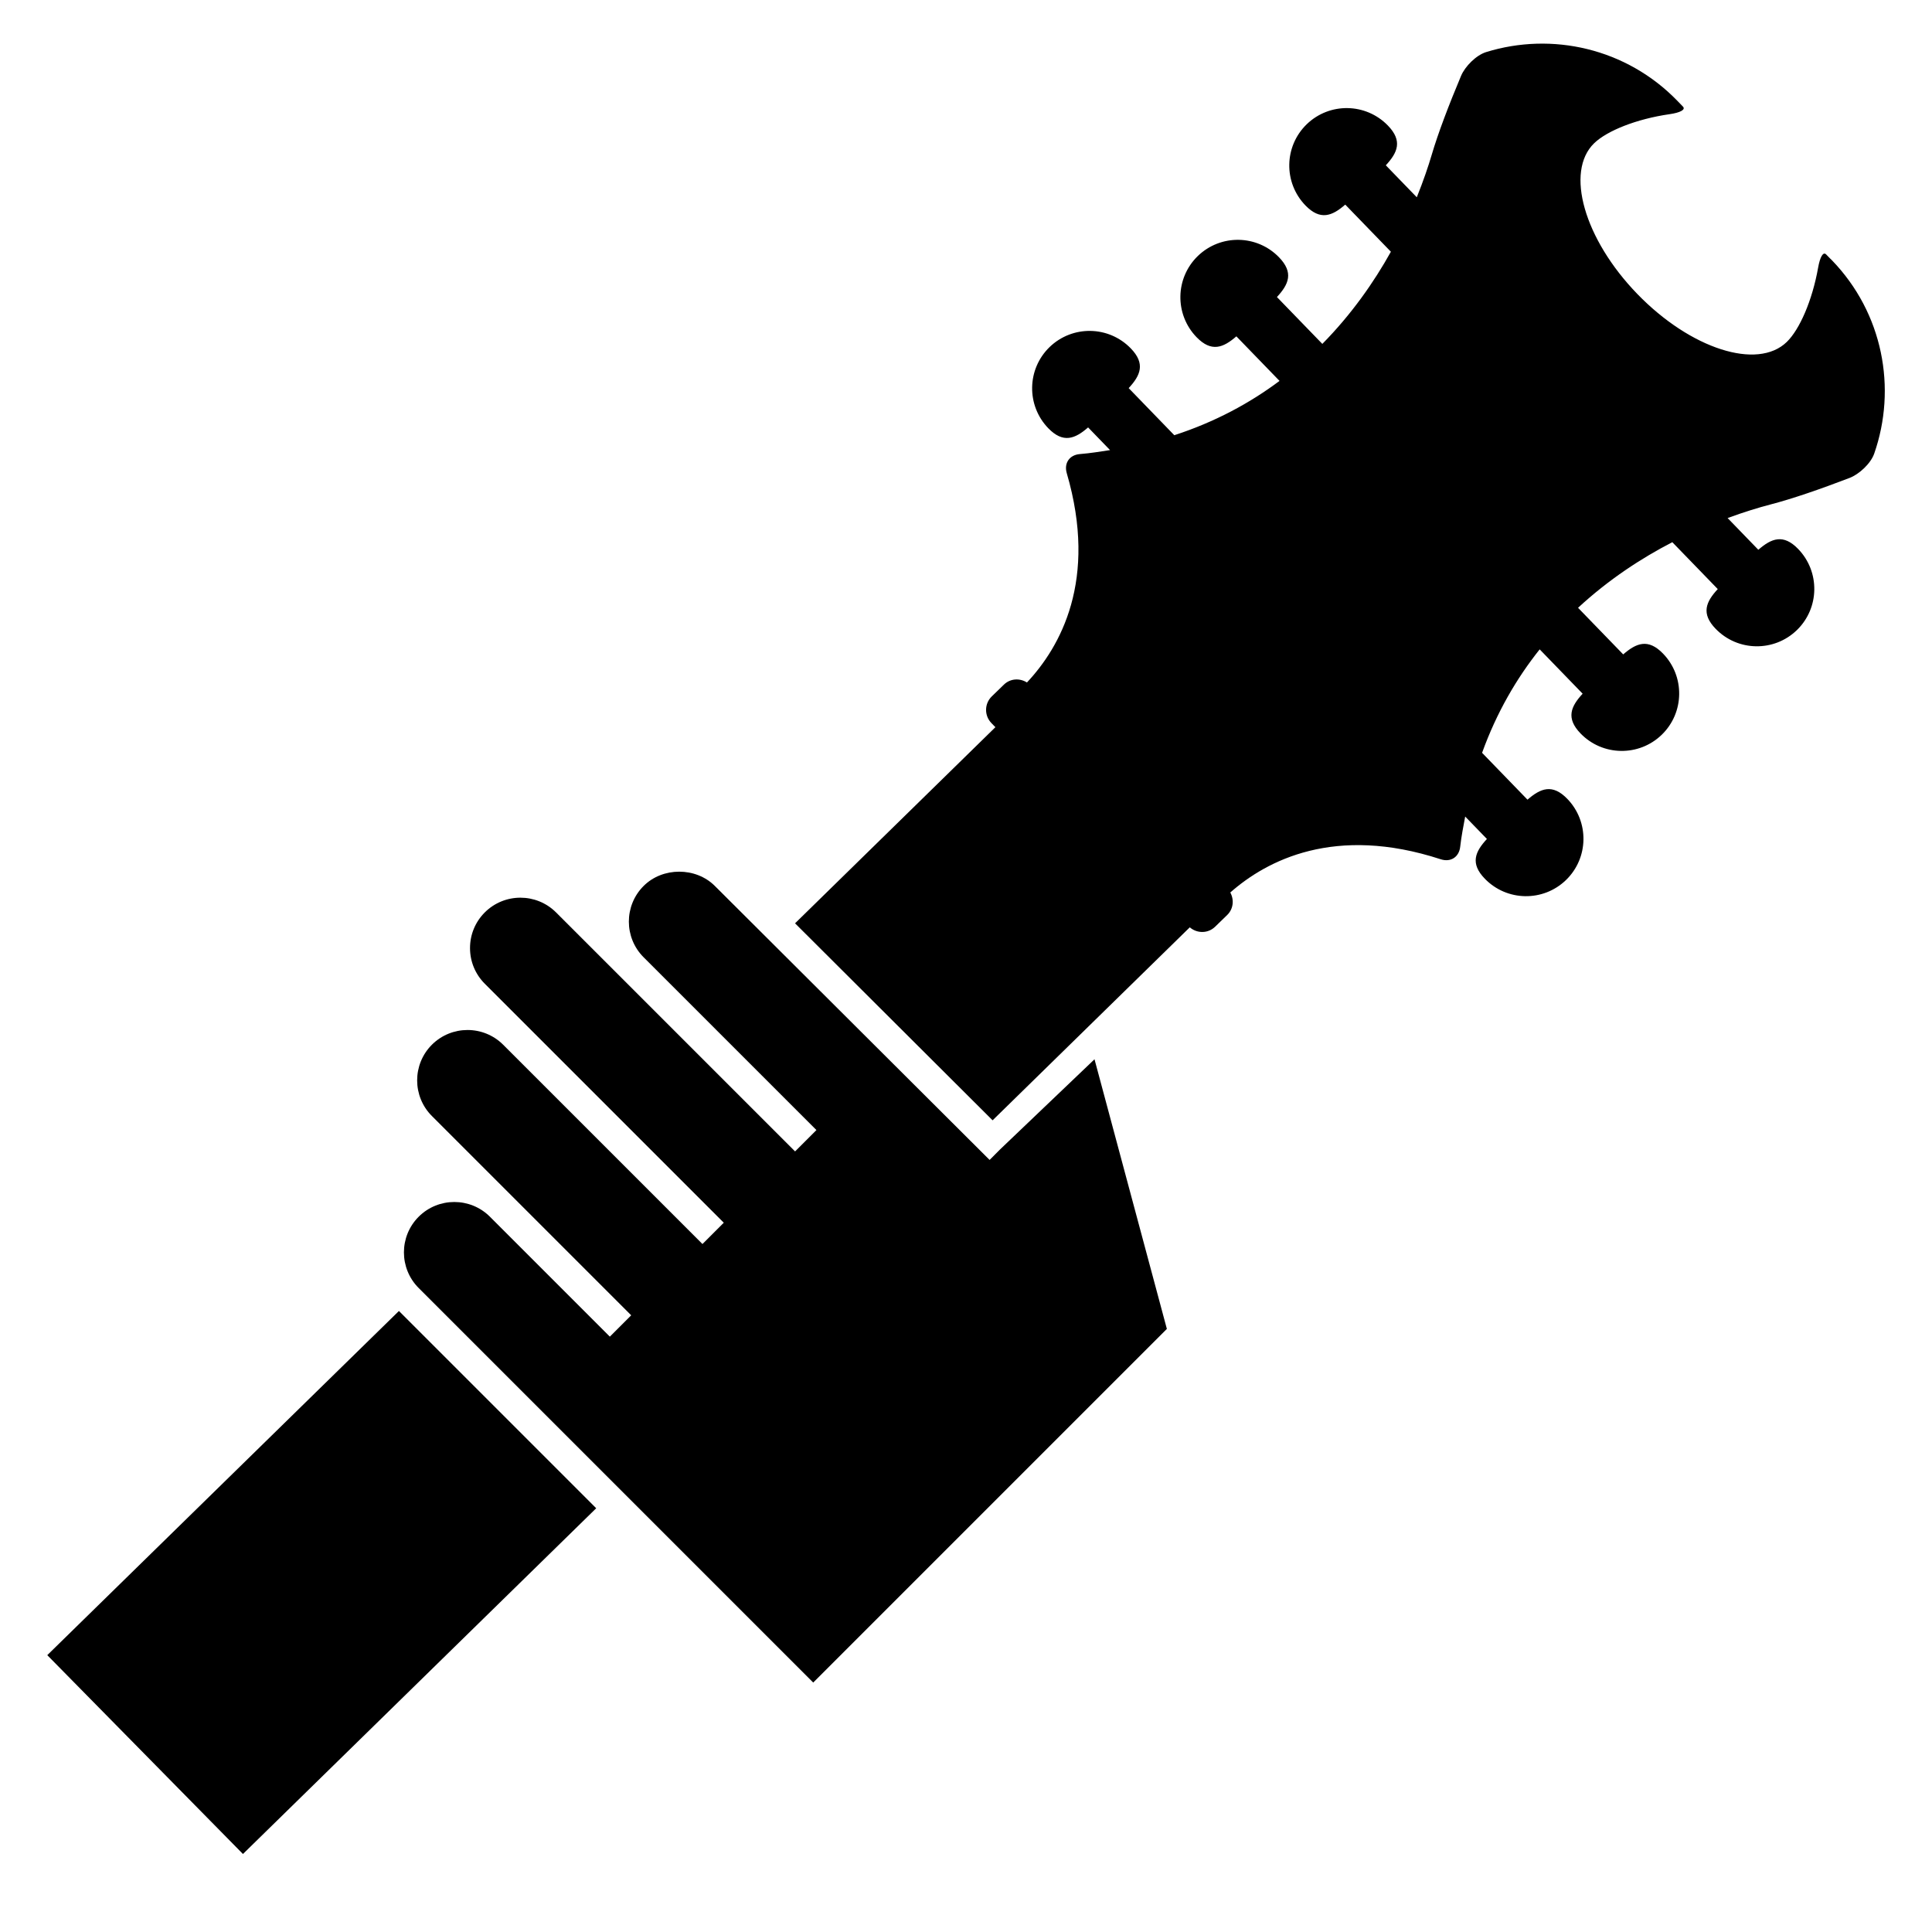
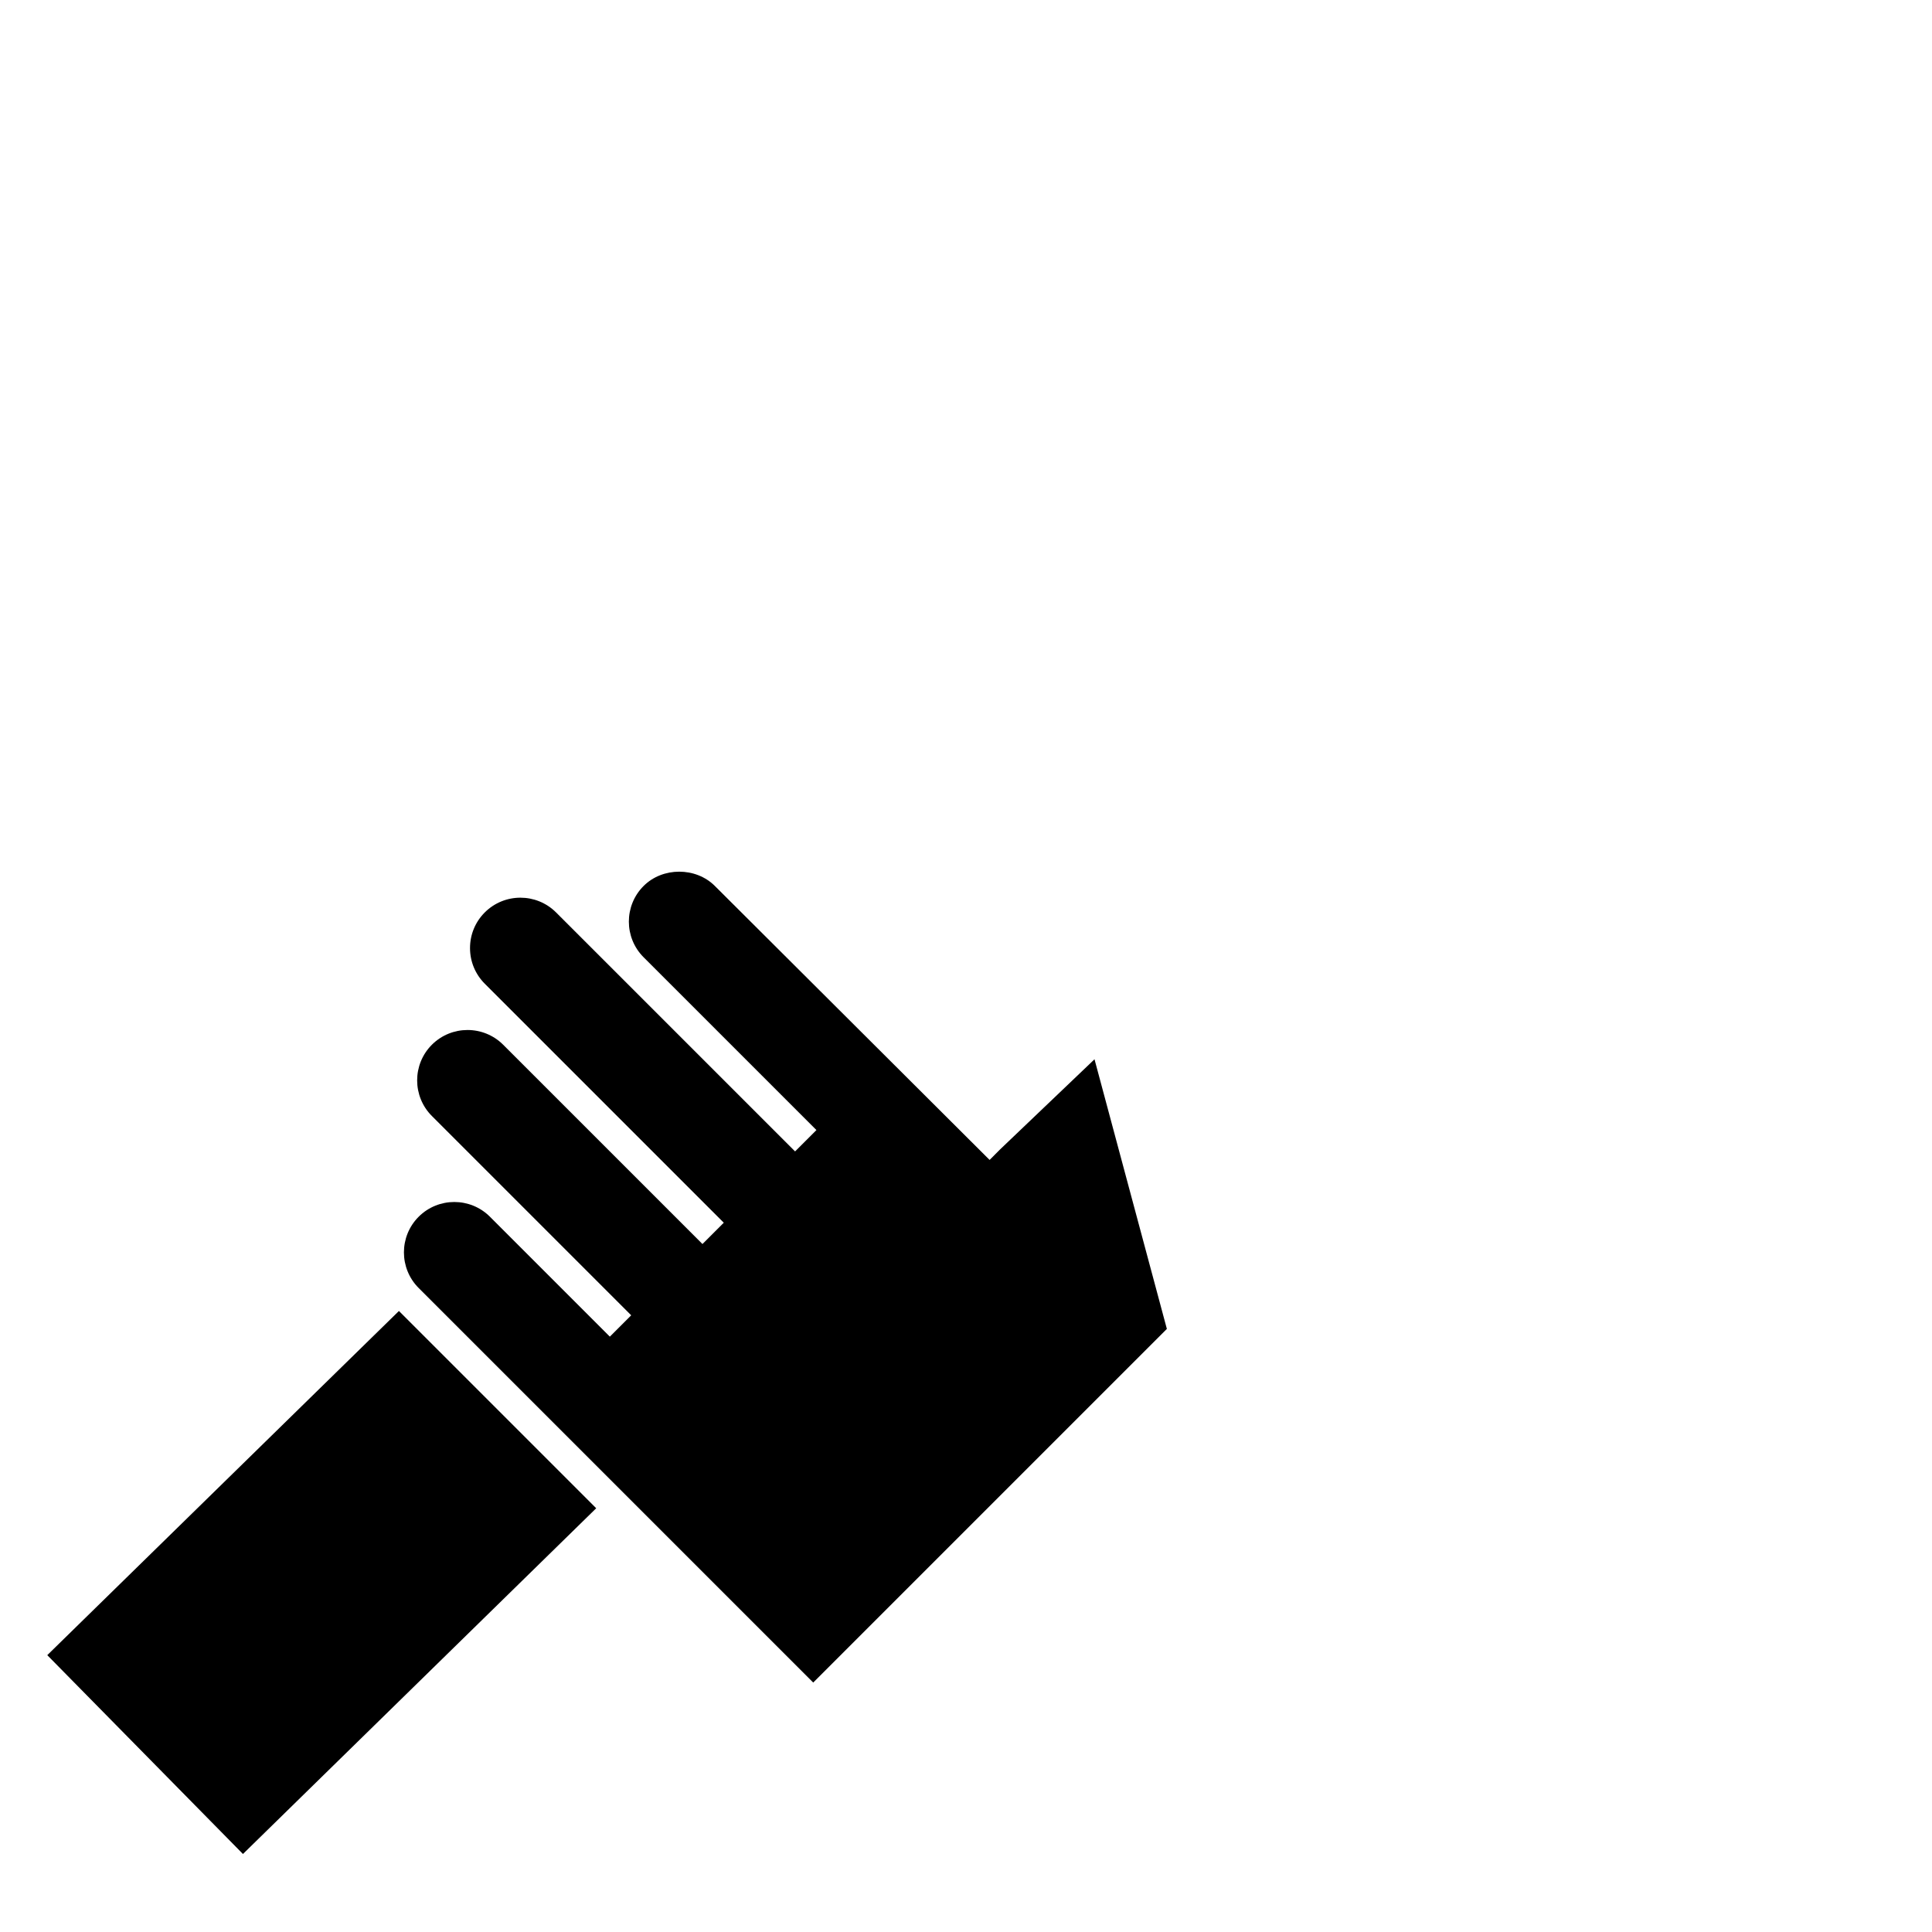
<svg xmlns="http://www.w3.org/2000/svg" version="1.1" id="Capa_1" x="0px" y="0px" width="64px" height="64px" viewBox="0 0 64 64" style="enable-background:new 0 0 64 64;" xml:space="preserve">
  <g>
-     <path d="M60.494,8.429c-0.101-0.104-0.205,0.091-0.265,0.431c-0.195,1.099-0.616,2.057-1.041,2.469   c-0.971,0.941-3.186,0.229-4.948-1.589c-1.762-1.818-2.402-4.055-1.431-4.996c0.425-0.411,1.396-0.803,2.501-0.962   c0.342-0.049,0.54-0.148,0.439-0.252l-0.182-0.188c-1.694-1.748-4.16-2.29-6.336-1.617c-0.33,0.102-0.698,0.471-0.832,0.789   c-0.399,0.951-0.757,1.883-0.975,2.625c-0.107,0.364-0.271,0.848-0.491,1.396l-1.026-1.059c0.391-0.422,0.562-0.809,0.069-1.317   c-0.731-0.754-1.934-0.773-2.689-0.043c-0.754,0.731-0.773,1.934-0.043,2.689c0.493,0.509,0.885,0.351,1.319-0.027l1.512,1.561   c-0.556,0.999-1.299,2.067-2.271,3.053L42.3,9.84c0.391-0.422,0.562-0.809,0.069-1.317c-0.731-0.754-1.934-0.773-2.689-0.043   c-0.754,0.731-0.773,1.934-0.043,2.689c0.493,0.509,0.885,0.351,1.319-0.027l1.43,1.476c-0.979,0.732-2.131,1.359-3.486,1.799   l-1.511-1.56c0.391-0.422,0.562-0.809,0.069-1.317c-0.731-0.754-1.934-0.773-2.689-0.043c-0.754,0.731-0.773,1.934-0.043,2.689   c0.493,0.509,0.885,0.351,1.319-0.027l0.727,0.751c-0.329,0.05-0.654,0.104-1.002,0.132c-0.344,0.028-0.529,0.302-0.432,0.633   c1.037,3.549-0.218,5.76-1.319,6.933c-0.238-0.15-0.551-0.135-0.762,0.07l-0.402,0.39c-0.248,0.24-0.254,0.636-0.014,0.884   l0.133,0.137l-6.637,6.497l6.544,6.526l6.532-6.393c0.242,0.208,0.603,0.208,0.837-0.018l0.402-0.39   c0.207-0.201,0.235-0.505,0.103-0.746c1.206-1.063,3.46-2.246,6.97-1.101c0.328,0.107,0.607-0.069,0.646-0.413   c0.039-0.349,0.104-0.673,0.165-1.002l0.72,0.743c-0.391,0.422-0.562,0.809-0.069,1.317c0.731,0.754,1.934,0.773,2.689,0.043   c0.754-0.731,0.773-1.934,0.043-2.689c-0.493-0.509-0.885-0.351-1.319,0.027l-1.504-1.552c0.483-1.34,1.146-2.471,1.908-3.427   l1.423,1.469c-0.391,0.422-0.561,0.809-0.069,1.317c0.731,0.754,1.934,0.773,2.689,0.043c0.754-0.731,0.773-1.935,0.043-2.689   c-0.493-0.509-0.885-0.351-1.319,0.027l-1.496-1.544c1.016-0.94,2.107-1.649,3.123-2.173l1.505,1.553   c-0.391,0.422-0.562,0.809-0.069,1.317c0.731,0.754,1.934,0.773,2.689,0.043c0.754-0.731,0.773-1.934,0.043-2.689   c-0.493-0.509-0.885-0.351-1.319,0.027l-1.018-1.051c0.554-0.203,1.044-0.352,1.411-0.447c0.742-0.192,1.673-0.516,2.627-0.881   c0.322-0.123,0.704-0.479,0.818-0.805c0.755-2.161,0.296-4.656-1.405-6.412C60.677,8.617,60.595,8.533,60.494,8.429z" />
    <polygon points="19.75,49.963 13.215,43.428 1.566,54.829 8.048,61.416  " />
    <path d="M33.135,38.07L33.135,38.07l-0.353,0.354l-0.616-0.614l-6.544-6.526l-1.941-1.935c-0.631-0.632-1.731-0.631-2.361,0   c-0.651,0.651-0.651,1.71,0,2.361l1.913,1.913l3.812,3.812l-0.707,0.707l-3.82-3.82l-1.906-1.906l-2.192-2.191   c-0.651-0.65-1.709-0.651-2.361,0c-0.315,0.315-0.489,0.735-0.489,1.181s0.174,0.865,0.489,1.181l1.315,1.315l2.757,2.757   l3.845,3.845L23.27,41.21l-3.853-3.853l-2.749-2.749c-0.652-0.651-1.71-0.65-2.361,0c-0.651,0.651-0.651,1.71,0,2.361l2.63,2.63   l0.094,0.094l3.878,3.878l-0.707,0.707l-3.886-3.886l-0.086-0.086c-0.651-0.651-1.71-0.651-2.361,0   c-0.651,0.651-0.651,1.71,0,2.361l0.061,0.061l6.535,6.535l6.474,6.474l11.715-11.715l-2.397-8.932L33.135,38.07z" />
  </g>
</svg>